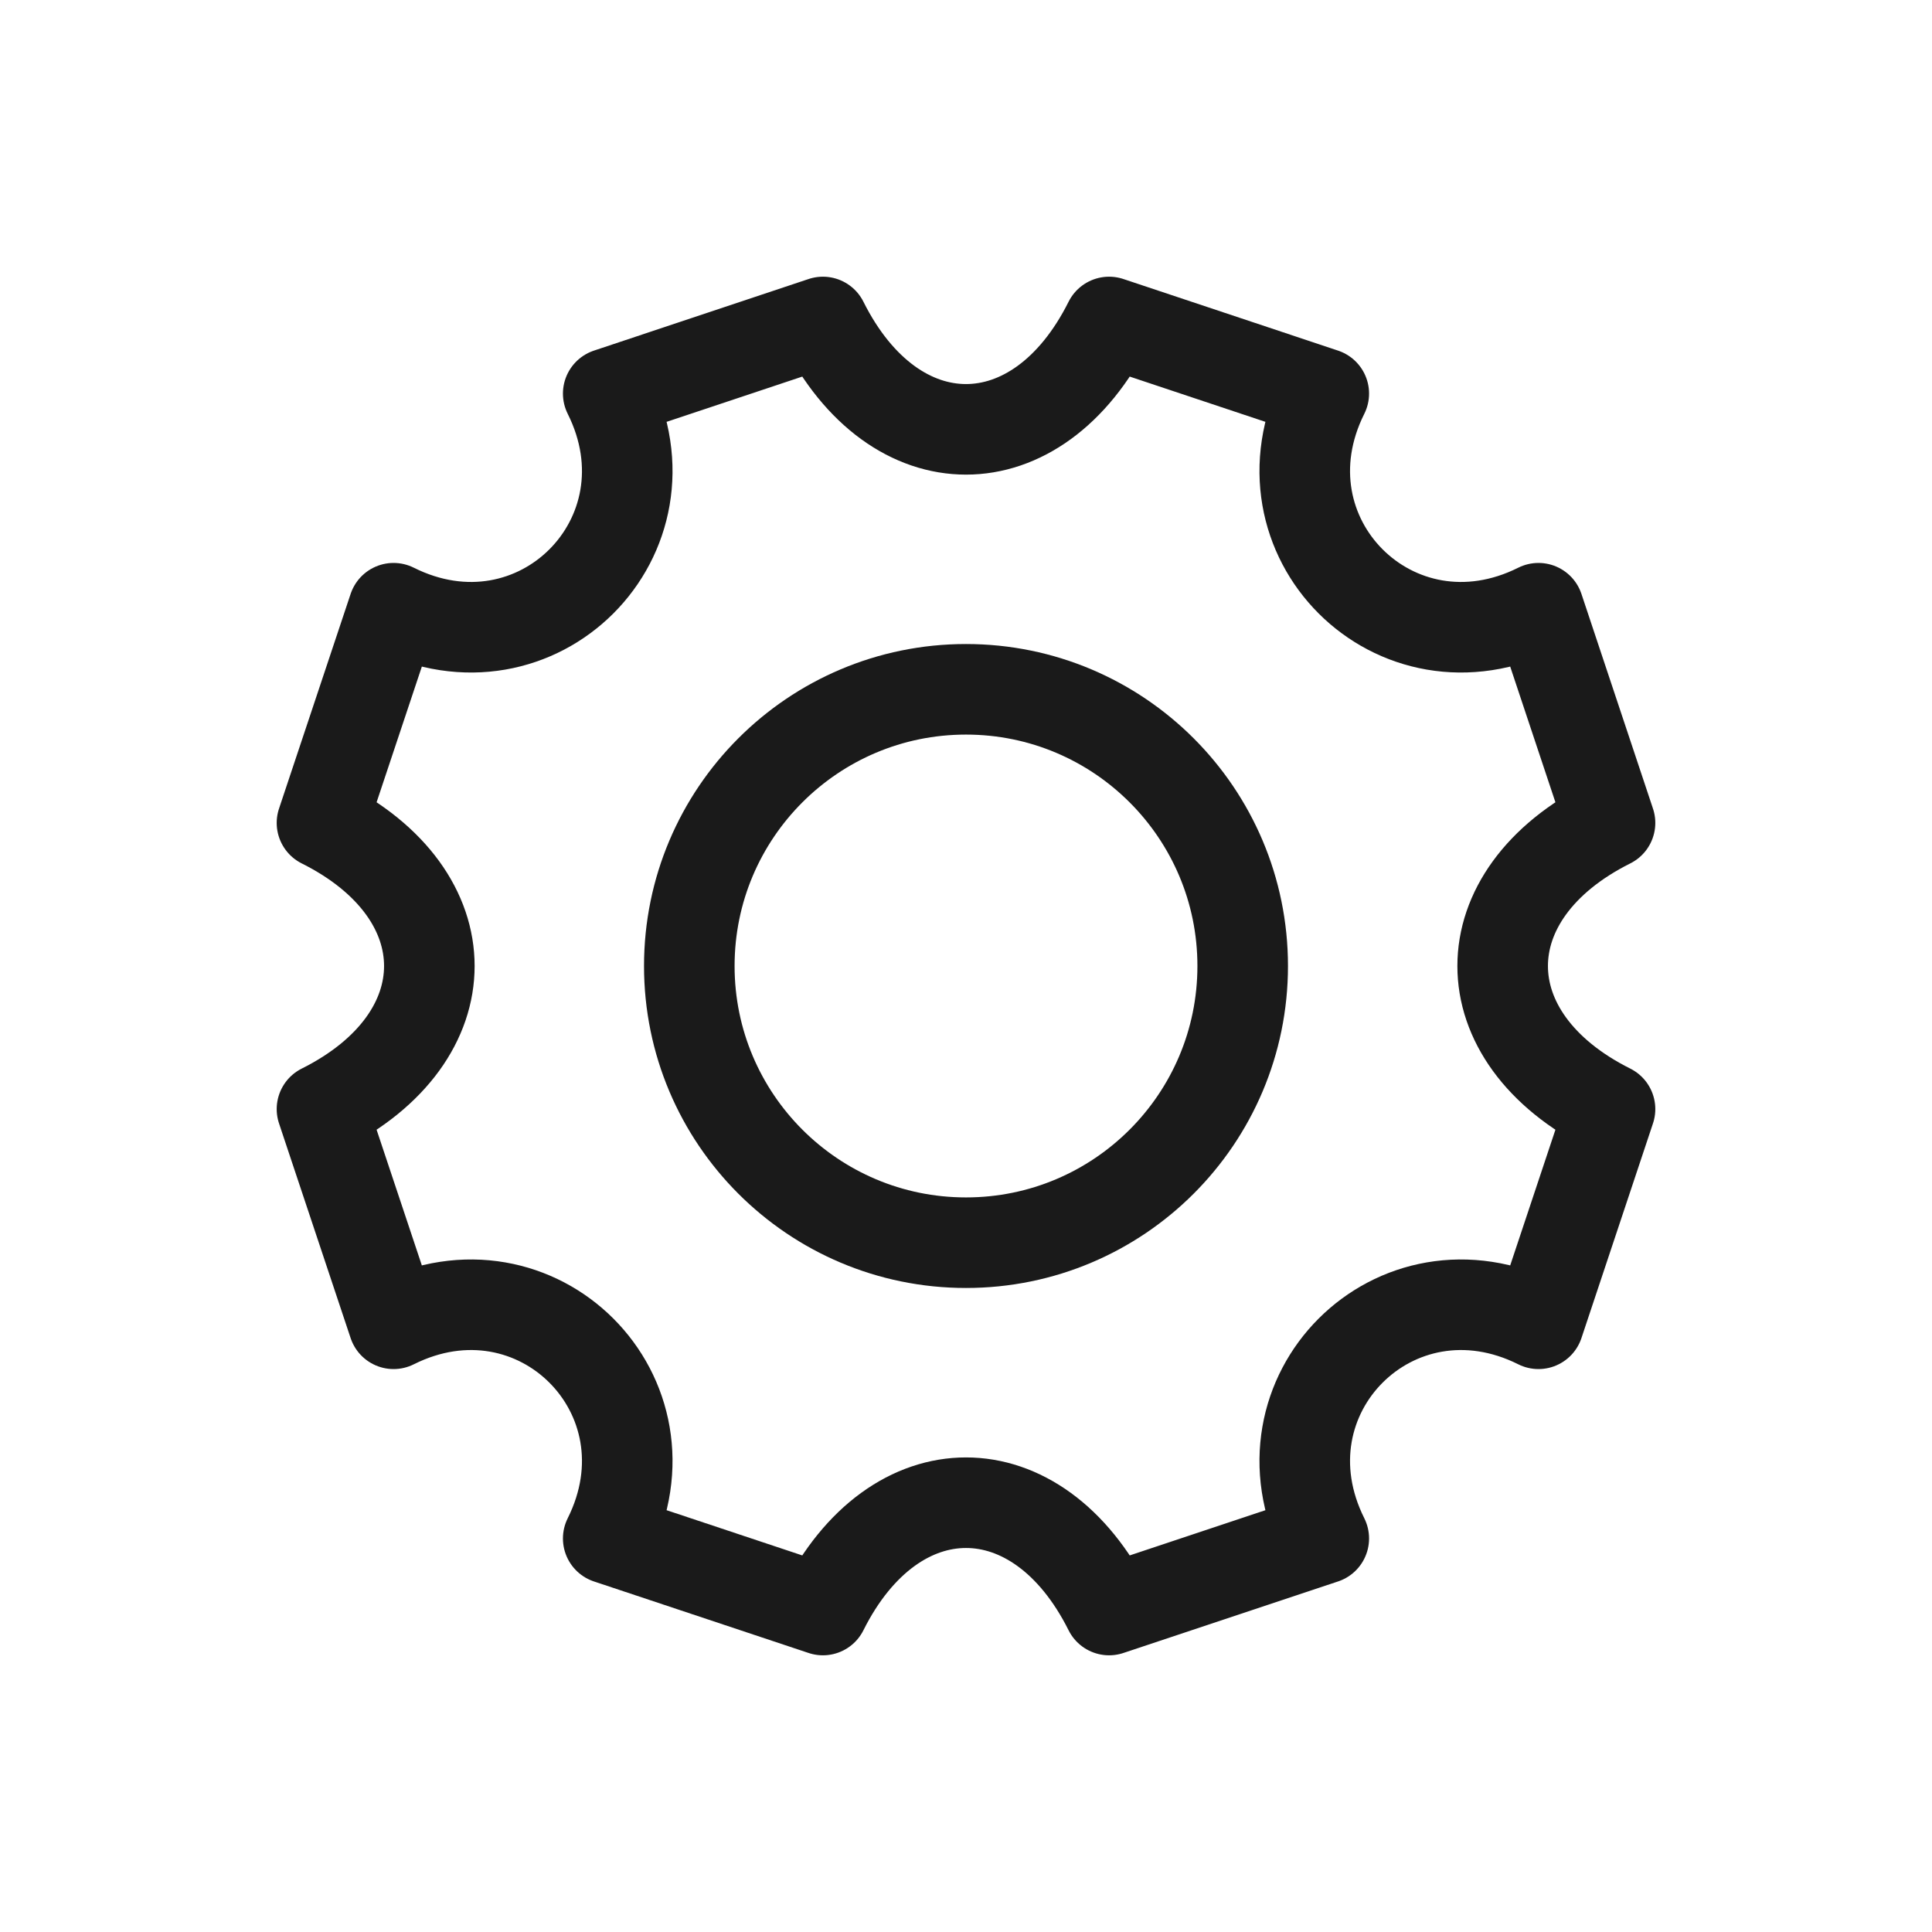
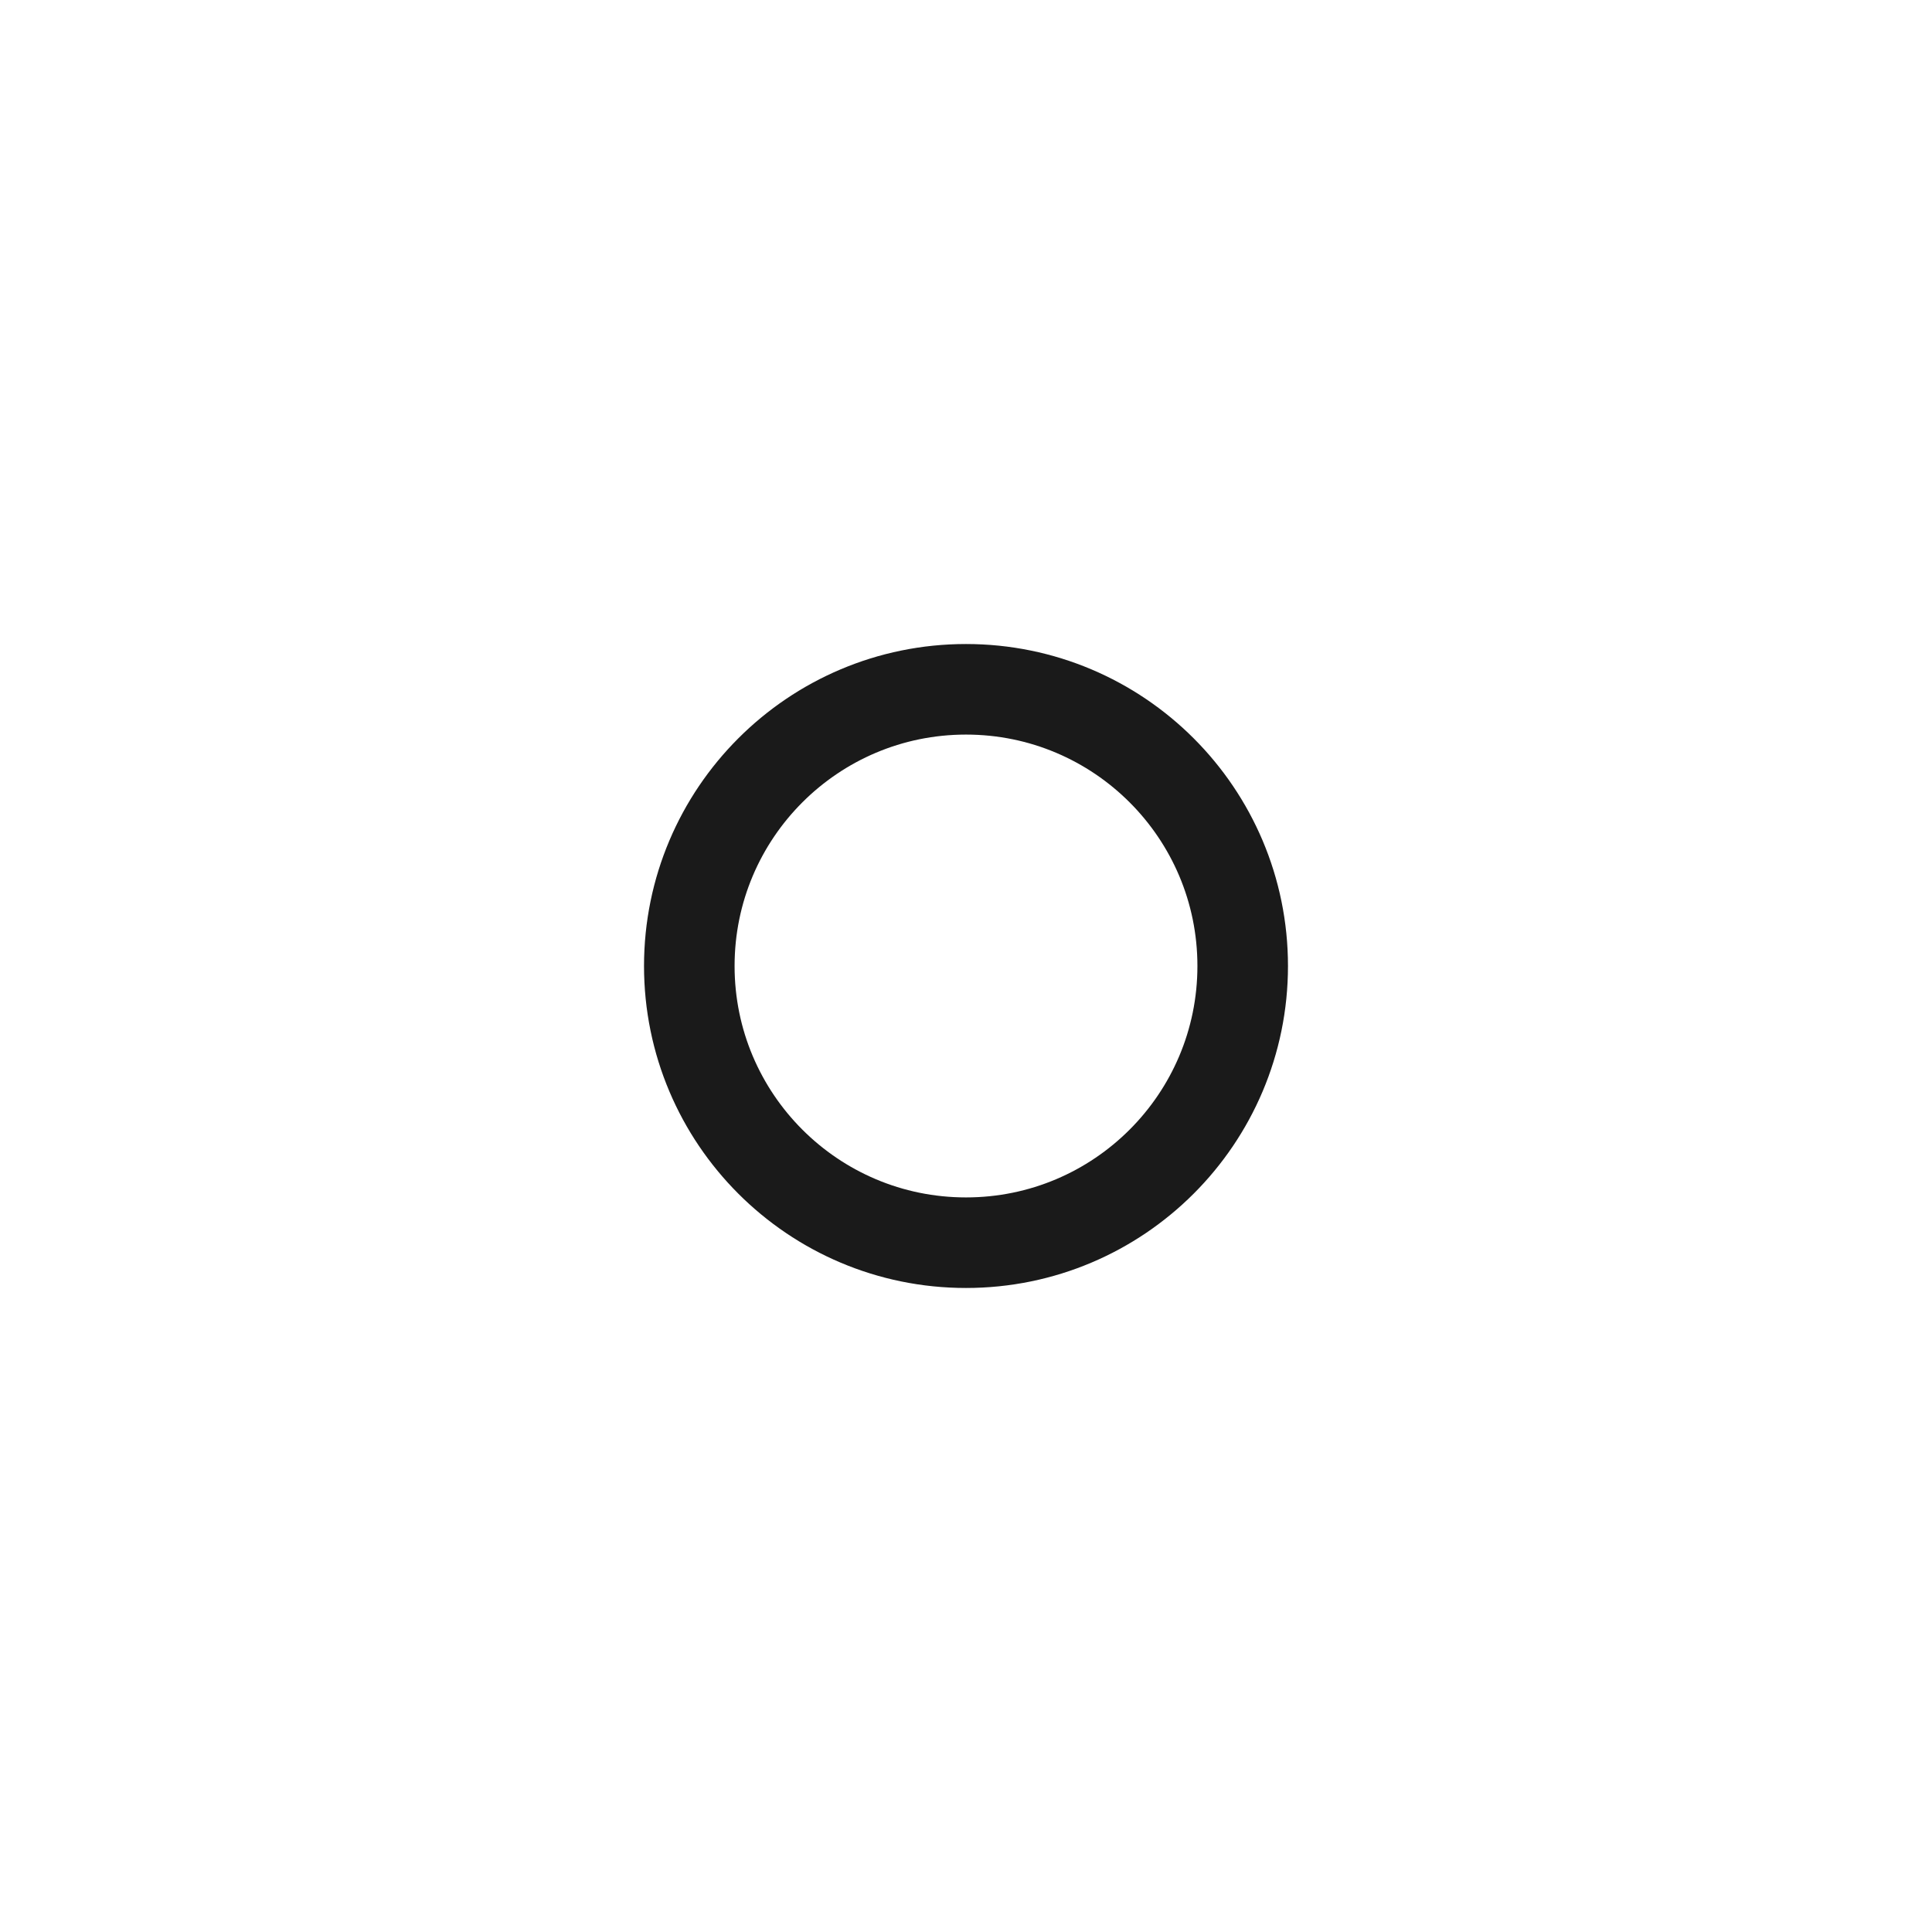
<svg xmlns="http://www.w3.org/2000/svg" width="32" height="32" viewBox="0 0 32 32" fill="none">
-   <path d="M21.926 6.519L18.37 5.333C17.185 7.704 14.815 7.704 13.63 5.333L10.074 6.519C11.259 8.889 8.889 11.259 6.519 10.074L5.333 13.63C7.704 14.815 7.704 17.185 5.333 18.37L6.519 21.926C8.889 20.741 11.259 23.111 10.074 25.482L13.63 26.667C14.815 24.297 17.185 24.297 18.37 26.667L21.926 25.482C20.741 23.111 23.111 20.741 25.482 21.926L26.667 18.37C24.296 17.185 24.296 14.815 26.667 13.63L25.482 10.074C23.111 11.259 20.741 8.889 21.926 6.519Z" stroke="#1A1A1A" stroke-width="1.5" stroke-linejoin="round" />
  <circle cx="16" cy="16" r="4.583" stroke="#1A1A1A" stroke-width="1.5" />
</svg>